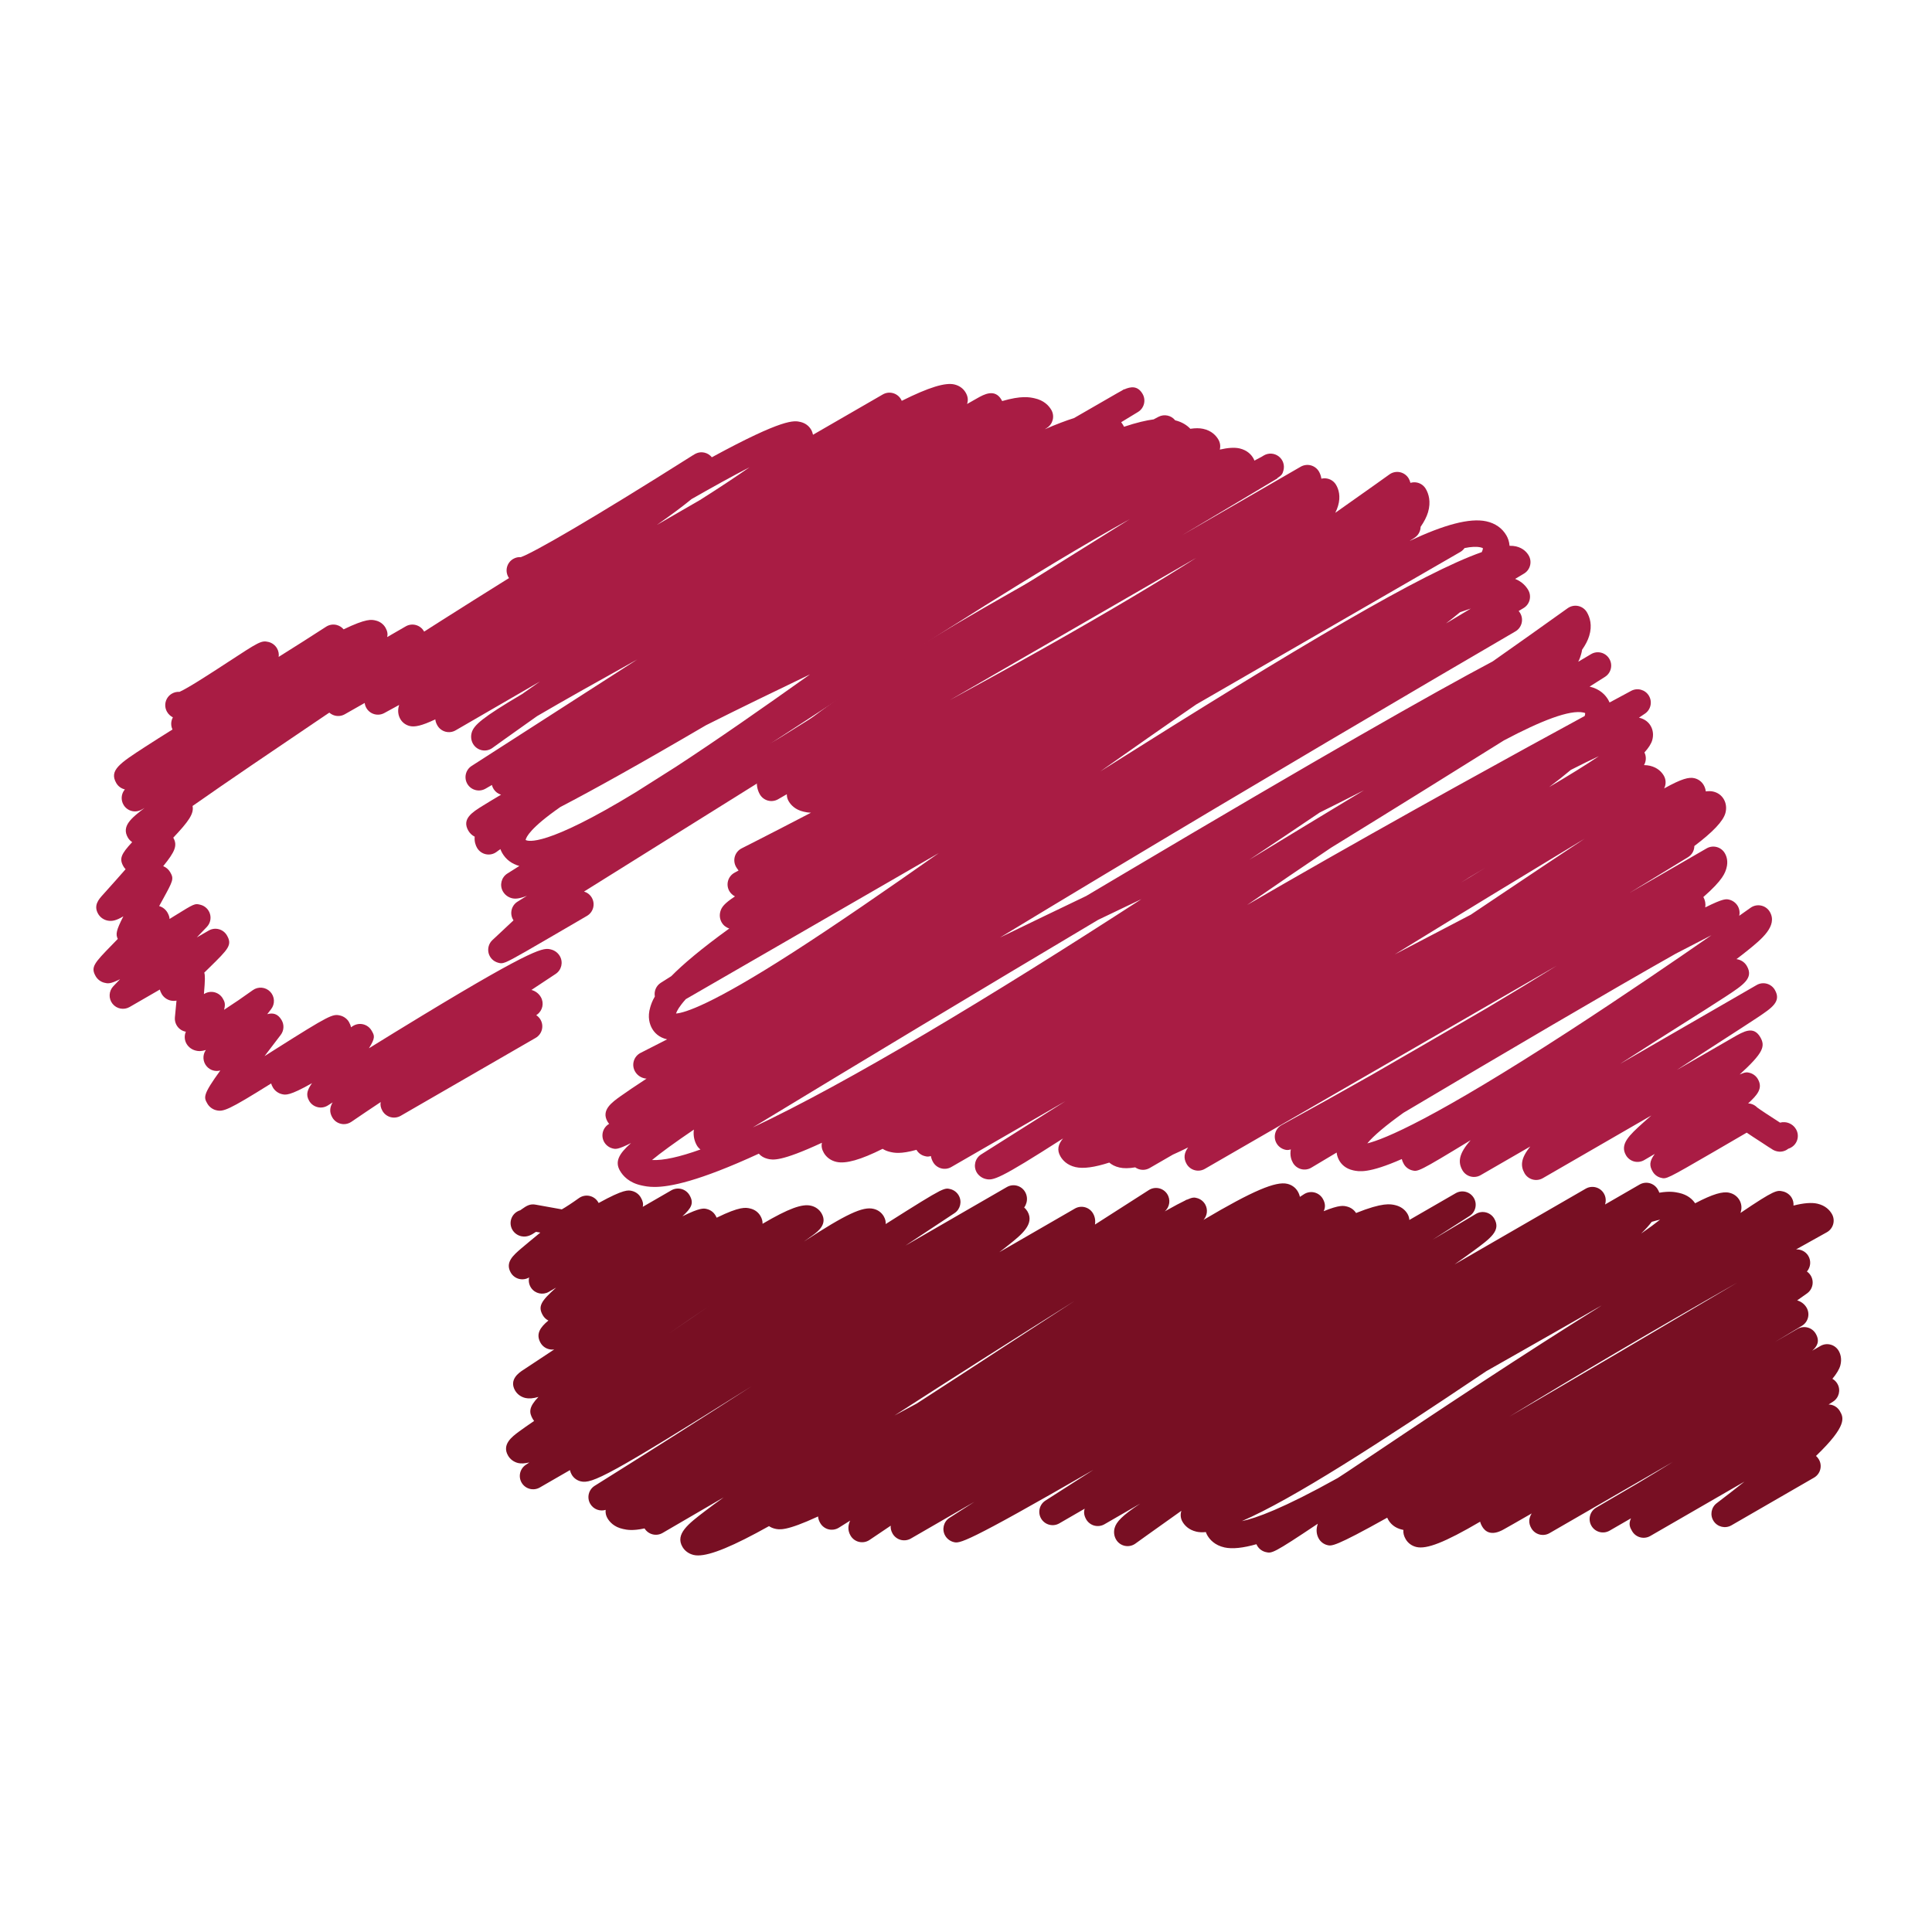
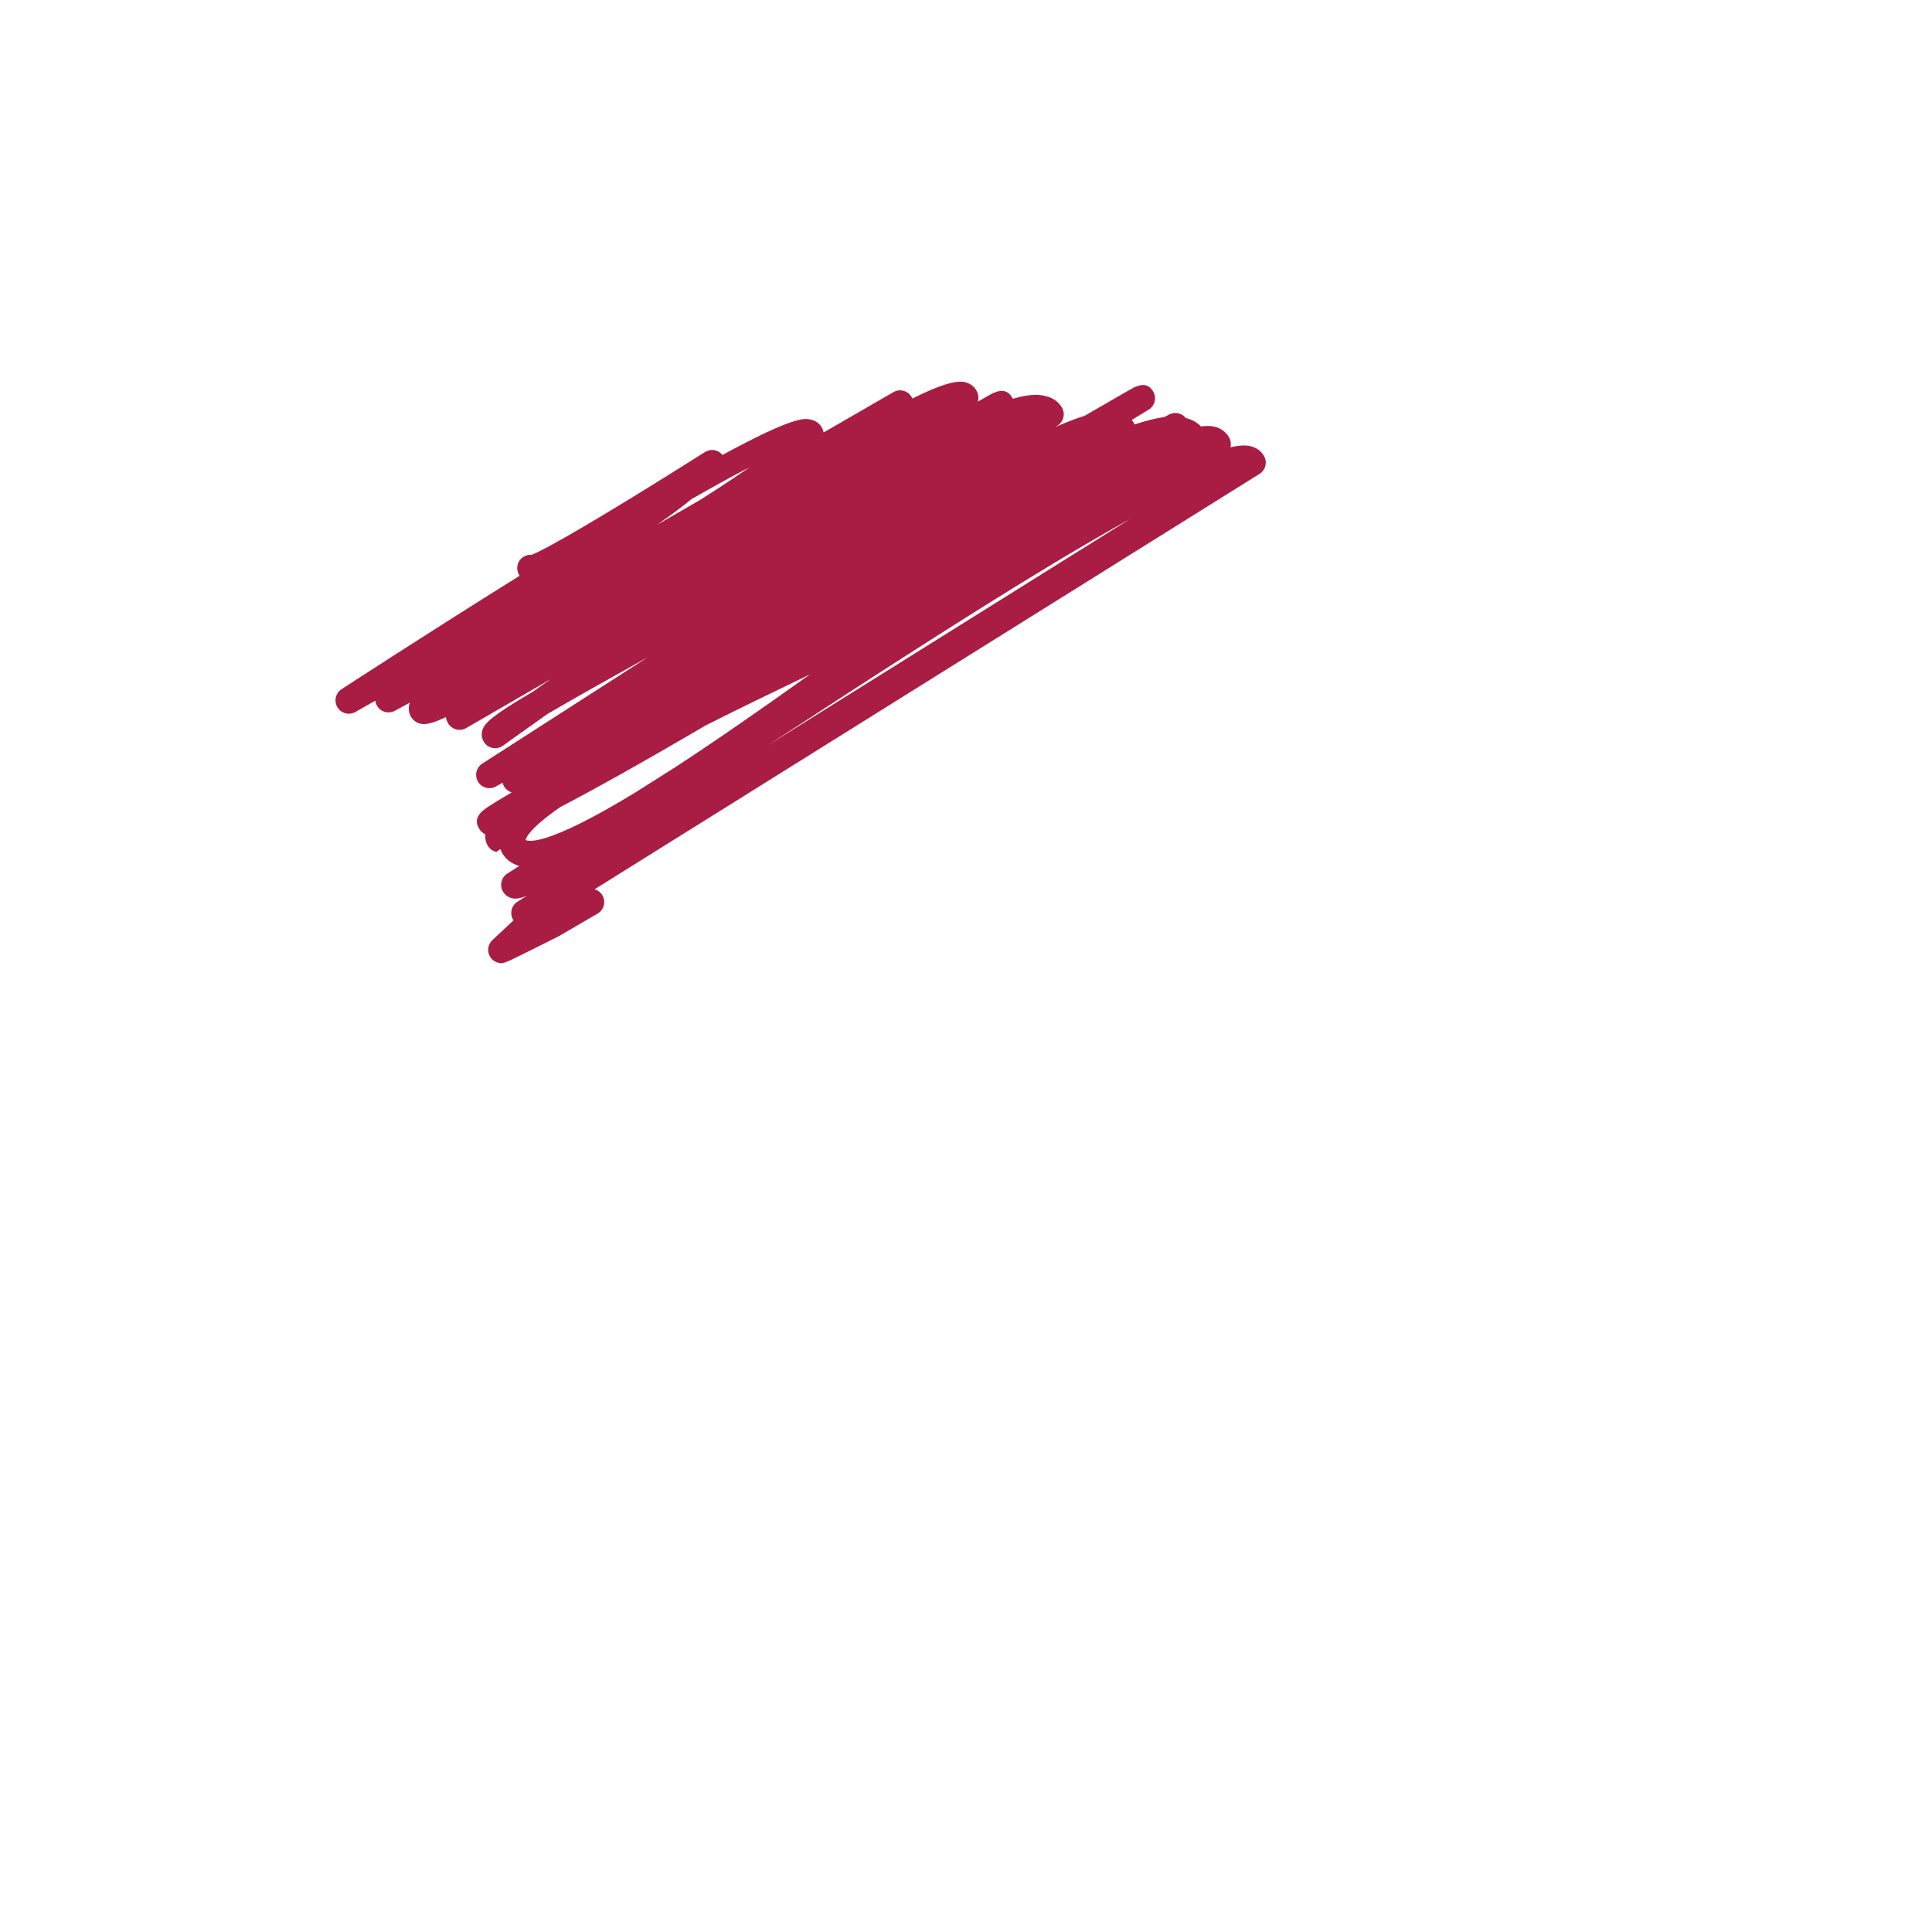
<svg xmlns="http://www.w3.org/2000/svg" height="512px" style="enable-background:new 0 0 512 512;" version="1.1" viewBox="0 0 512 512" width="512px" xml:space="preserve">
  <g id="_x33_7">
    <g>
      <g>
-         <path d="M173.461,314.552c-1.62,0-2.672-0.23-3.481-0.406c-3.247-0.703-4.885-2.505-5.685-3.894     c-1.362-2.353-0.376-4.414,2.941-7.332c-3.56,1.771-4.09,1.632-4.942,1.413c-0.91-0.248-1.698-0.849-2.168-1.661     c-0.964-1.674-0.409-3.809,1.246-4.803l0.061-0.037c-0.164-0.182-0.315-0.382-0.437-0.6c-1.743-3.015,1.125-5.059,3.43-6.714     c1.567-1.122,3.899-2.692,6.925-4.676c-0.227-0.006-0.434-0.036-0.625-0.085c-1.046-0.254-1.91-0.897-2.432-1.807     c-0.488-0.85-0.604-1.844-0.328-2.777c0.276-0.928,0.922-1.704,1.792-2.146c0.115-0.049,2.635-1.328,7.044-3.591     c-2.223-0.491-3.387-1.807-3.975-2.826c-0.667-1.158-1.292-3.08-0.498-5.706c0.203-0.674,0.479-1.57,1.213-2.826     c-0.258-1.383,0.331-2.838,1.583-3.633l2.765-1.746c3.026-3.069,7.784-7.147,15.376-12.635c-0.818-0.255-1.546-0.807-2.007-1.607     c-0.519-0.895-0.637-1.941-0.343-2.95c0.324-1.086,0.973-2.053,3.863-3.954c-0.622-0.313-1.146-0.801-1.498-1.404     c-0.473-0.821-0.595-1.798-0.343-2.71c0.255-0.916,0.867-1.689,1.698-2.147c0.363-0.203,0.725-0.403,1.094-0.606     c-0.27-0.321-0.485-0.643-0.658-0.94c-0.485-0.843-0.604-1.847-0.328-2.774c0.282-0.931,0.931-1.707,1.798-2.147     c0.164-0.082,7.301-3.681,18.378-9.451c-0.837-0.024-1.422-0.148-1.896-0.255c-2.28-0.5-3.453-1.807-4.036-2.816     c-0.324-0.558-0.485-1.192-0.473-1.829l-2.319,1.34c-0.813,0.467-1.78,0.594-2.681,0.352c-0.906-0.243-1.677-0.834-2.146-1.644     c-0.579-1.01-1.137-2.653-0.564-4.873c-0.227-0.018-0.412-0.067-0.6-0.115c-0.916-0.236-1.75-0.867-2.223-1.689     c-0.976-1.689-0.4-3.848,1.289-4.824c0.491-0.282,1.028-0.437,1.559-0.467c1.525-0.585,5.413-2.617,11.049-5.737     c17.335-14.169,55.065-36.371,115.465-68.067c3.13-1.643,5.895-3.096,6.992-3.693c0.183-0.115,0.383-0.23,0.564-0.343     c1.249-0.746,2.826-0.652,3.972,0.237c1.152,0.882,1.644,2.386,1.237,3.778c-0.224,0.786-0.339,1.167-1.606,1.992l0.03,0.055     c-0.188,0.112-10.443,6.252-25.204,15.024l31.377-18.118c0.819-0.467,1.777-0.591,2.687-0.352     c0.897,0.243,1.674,0.834,2.147,1.644c0.267,0.473,0.533,1.11,0.643,1.889c0.521-0.13,1.067-0.143,1.601-0.021     c0.977,0.209,1.813,0.822,2.305,1.683c0.655,1.122,1.262,2.999,0.503,5.552c-0.163,0.555-0.399,1.158-0.733,1.829     c8.8-6.186,14.209-10.073,14.354-10.176c0.807-0.585,1.819-0.794,2.802-0.588c0.97,0.212,1.819,0.821,2.316,1.688     c0.206,0.358,0.352,0.74,0.449,1.137c0.612-0.188,1.291-0.203,1.922-0.04c0.916,0.243,1.692,0.837,2.159,1.656     c0.733,1.255,1.413,3.348,0.582,6.167c-0.357,1.204-1.019,2.496-1.965,3.872c-0.024,1.149-0.606,2.265-1.649,2.926l-1.31,0.825     c9.12-4.297,15.961-6.174,20.37-5.215c2.365,0.518,4.208,1.81,5.33,3.745c0.376,0.658,0.746,1.577,0.831,2.741     c0.667-0.012,1.243,0.042,1.753,0.167c1.861,0.452,2.825,1.556,3.323,2.402c0.958,1.667,0.406,3.802-1.243,4.794     c-0.782,0.47-1.565,0.943-2.354,1.413c1.862,0.749,2.899,1.965,3.463,2.938c0.971,1.67,0.419,3.805-1.243,4.797l-1.292,0.773     c0.152,0.173,0.292,0.361,0.413,0.57c0.982,1.683,0.418,3.845-1.262,4.83c-0.225,0.13-8.454,4.952-21.704,12.696     c-36.835,21.617-78.485,46.353-114.89,68.433c7.198-3.496,14.827-7.168,22.851-11.013c2.953-1.752,5.906-3.511,8.872-5.264     c53.791-31.917,82.863-48.418,98.825-56.887c6.858-4.821,13.523-9.549,19.891-14.109c0.813-0.579,1.832-0.792,2.808-0.579     c0.965,0.209,1.813,0.822,2.305,1.683c0.752,1.298,1.462,3.433,0.582,6.252c-0.357,1.167-0.988,2.386-1.88,3.657     c-0.048,0.358-0.127,0.731-0.242,1.125c-0.151,0.537-0.334,1.192-0.782,2.056c2.141-1.268,3.323-1.978,3.402-2.022     c1.655-0.986,3.802-0.455,4.809,1.191c1.019,1.646,0.516,3.796-1.116,4.83c-0.078,0.055-1.51,0.961-4.081,2.581     c2.783,0.643,4.233,2.268,4.955,3.529c0.121,0.203,0.236,0.431,0.346,0.682c3.584-1.935,5.627-3.032,5.719-3.081     c1.655-0.891,3.723-0.324,4.693,1.289c0.971,1.613,0.51,3.703-1.049,4.752c-0.049,0.033-0.595,0.4-1.589,1.067     c0.061,0.012,0.127,0.027,0.193,0.042c1.268,0.315,2.311,1.073,2.924,2.141c0.643,1.113,0.788,2.456,0.412,3.775     c-0.279,0.961-0.964,2.038-2.068,3.26c0.54,1.088,0.467,2.347-0.115,3.35c0.582,0.006,1.116,0.07,1.583,0.179     c2.062,0.488,3.129,1.698,3.669,2.626c0.625,1.079,0.606,2.347,0.085,3.381c4.676-2.608,6.58-3.047,8.005-2.717     c1.056,0.245,1.929,0.888,2.468,1.81c0.304,0.521,0.492,1.094,0.57,1.692c0.771-0.109,1.407-0.085,1.959,0.042     c1.219,0.276,2.207,1,2.808,2.035c0.631,1.088,0.776,2.398,0.419,3.687c-0.613,2.153-3.312,4.997-8.224,8.708     c-0.012,1.176-0.612,2.319-1.692,2.972c-4.881,2.965-10.072,6.137-15.47,9.445l20.425-11.795c1.68-0.97,3.845-0.394,4.821,1.298     c0.467,0.81,0.922,2.15,0.425,3.933c-0.34,1.192-0.874,3.09-6.119,7.666c0.473,0.828,0.648,1.786,0.503,2.75     c4.876-2.432,5.562-2.253,6.404-2.038c0.916,0.24,1.74,0.861,2.214,1.686c0.448,0.779,0.588,1.698,0.382,2.571     c1.892-1.331,2.965-2.095,3.014-2.129c0.807-0.576,1.819-0.785,2.796-0.573c0.977,0.209,1.819,0.822,2.311,1.683     c2.146,3.711-2.286,7.292-5.853,10.167c-0.892,0.719-1.886,1.501-3.002,2.338c0.152,0.018,0.304,0.051,0.437,0.085     c1.001,0.254,1.826,0.876,2.323,1.75c1.837,3.184-0.819,4.934-5.658,8.111c-2.983,1.959-7.204,4.621-12.086,7.701     c-4.118,2.607-9.794,6.192-15.871,10.122l36.211-20.904c1.68-0.974,3.845-0.4,4.821,1.298c1.776,3.057-0.74,4.725-4.53,7.266     c-2.256,1.497-5.471,3.577-9.236,6.003c-3.063,1.978-7.398,4.779-12.214,7.944l14.876-8.581c2.93-1.691,5.452-3.147,7.235-0.121     c1.406,2.432,0.824,4.154-5.452,9.897c1.589-0.71,2.007-0.601,2.65-0.431c0.915,0.242,1.704,0.843,2.171,1.661     c1.443,2.499-0.255,4.281-2.584,6.435c0.255,0.006,0.516,0.049,0.771,0.115c0.631,0.17,1.188,0.51,1.638,0.97     c0.746,0.576,3.554,2.402,5.1,3.391c0.346,0.23,0.667,0.442,0.952,0.625c0.406-0.115,0.825-0.152,1.243-0.122     c1.25,0.091,2.371,0.789,2.996,1.88c0.977,1.692,0.388,3.857-1.304,4.821c-0.23,0.14-0.467,0.243-0.716,0.315     c-0.703,0.559-1.613,0.861-2.505,0.789c-1.151-0.104-2.243-0.686-2.819-1.692c0.333,0.588,0.758,0.922,0.843,0.982     c-0.261-0.194-1.522-1.007-2.535-1.668c-1.807-1.17-3.104-2.013-4.039-2.656c-2.098,1.226-5.549,3.227-8.993,5.233     c-12.292,7.12-12.292,7.114-13.778,6.72c-0.909-0.236-1.686-0.831-2.152-1.644c-0.855-1.479-0.952-2.645,0.558-4.676     c-0.965,0.559-1.898,1.116-2.783,1.632c-0.813,0.479-1.777,0.612-2.693,0.376c-0.909-0.243-1.691-0.837-2.158-1.656     c-1.704-2.953,0.909-5.318,4.523-8.587c0.674-0.612,1.407-1.255,2.189-1.94c-10.061,5.804-20.88,12.068-28.751,16.61     c-0.819,0.473-1.777,0.595-2.687,0.352c-0.897-0.242-1.674-0.824-2.146-1.644c-1.104-1.922-1.044-3.966,1.516-7.107l-13.16,7.599     c-1.68,0.971-3.845,0.395-4.82-1.292c-1.213-2.116-1.037-4.372,2.177-7.975c-13.827,8.424-14.003,8.375-15.513,7.993     c-0.922-0.242-1.716-0.837-2.189-1.661c-0.272-0.479-0.455-0.916-0.546-1.334c-8.829,3.881-11.364,3.316-12.874,2.995     c-2.086-0.455-3.16-1.661-3.699-2.602c-0.298-0.521-0.601-1.231-0.697-2.116c-2.287,1.364-4.524,2.705-6.701,4.002     c-0.807,0.485-1.783,0.625-2.699,0.389s-1.698-0.837-2.171-1.649c-0.442-0.771-0.873-1.983-0.57-3.572     c-0.837,0.249-1.183,0.157-1.613,0.049c-0.903-0.249-1.697-0.843-2.165-1.662c-0.479-0.824-0.6-1.807-0.339-2.723     c0.255-0.916,0.867-1.686,1.704-2.135c7.962-4.36,16.004-8.829,23.924-13.323c8.787-5.052,19.346-11.188,30.504-17.684     c6.507-3.869,12.711-7.635,18.453-11.207l-93.251,53.84c-0.813,0.467-1.777,0.6-2.687,0.352     c-0.898-0.236-1.674-0.831-2.141-1.644c-0.916-1.589-0.625-3.002,0.399-4.391c-1.406,0.697-2.765,1.34-4.038,1.904l-6.168,3.565     c-1.237,0.716-2.729,0.595-3.82-0.188c-1.656,0.285-3.051,0.303-4.185,0.042c-1.171-0.267-2.05-0.752-2.692-1.304     c-3.863,1.249-6.859,1.68-8.963,1.194c-2.238-0.521-3.396-1.831-3.979-2.838c-0.988-1.71-0.601-3.208,0.691-4.755     c-17.096,10.965-18.533,11.214-20.528,10.734c-0.946-0.219-1.864-0.897-2.35-1.74c-0.949-1.644-0.431-3.742,1.173-4.755     l22.342-14.117l-30.246,17.453c-0.813,0.473-1.777,0.601-2.681,0.357c-0.906-0.242-1.677-0.831-2.146-1.649     c-0.237-0.412-0.473-0.958-0.588-1.619c-0.761,0.236-1.122,0.146-1.598,0.019c-0.934-0.219-1.743-0.831-2.223-1.662     c-4.269,1.177-5.9,0.801-6.995,0.546c-0.794-0.182-1.443-0.473-1.968-0.813c-5.837,2.917-9.739,4.015-12.211,3.469     c-1.467-0.321-2.668-1.183-3.377-2.407c-0.531-0.922-0.686-1.789-0.5-2.669c-11.004,5.094-13.051,4.585-14.437,4.245     c-0.912-0.225-1.707-0.691-2.289-1.353C185.095,313.103,177.518,314.552,173.461,314.552z M172.797,307.414     c2.968,0.164,7.329-0.813,12.838-2.789c-0.382-0.285-0.707-0.649-0.949-1.062c-0.54-0.94-1.055-2.365-0.803-4.209     C178.861,302.769,175.08,305.51,172.797,307.414z M371.926,294.903c-4.614,3.312-7.938,6.083-9.575,8.103     c4.615-1.135,17.684-6.538,53.566-29.819c14.5-9.418,28.533-19.021,37.642-25.349c-3.153,1.61-6.313,3.244-9.467,4.894     C427.3,262.204,398.415,279.172,371.926,294.903z M291.016,243.769c-30.88,18.363-63.203,37.823-91.523,55.016     c25.249-11.844,63.045-34.615,102.984-60.495c-1.225,0.585-2.455,1.173-3.699,1.765     C296.176,241.3,293.587,242.538,291.016,243.769z M181.75,264.781c-1.689,1.868-2.356,3.075-2.602,3.814     c2.323-0.17,9.497-2.377,30.913-16.152c11.35-7.295,24.537-16.395,38.712-26.361L181.75,264.781z M419.943,222.255     c-16.046,9.697-33.511,20.328-50.352,30.688c2.917-1.531,5.918-3.093,8.98-4.688c3.646-1.904,7.411-3.863,11.201-5.852     c2.547-1.704,5.064-3.393,7.544-5.058C406.433,231.233,413.861,226.27,419.943,222.255z M352.702,224.681     c-7.344,4.927-14.833,10.051-22.214,15.152c3.057-1.771,6.216-3.603,9.484-5.477c31.602-18.168,63.191-35.488,79.983-44.609     c0.146-0.428,0.134-0.673,0.121-0.788c-0.019-0.006-0.23-0.079-0.431-0.127c-3.608-0.794-11.164,2.116-21.104,7.392     C386.014,204.062,370.034,214.011,352.702,224.681z M389.446,232.465l-2.262,1.431c2.207-1.346,4.378-2.671,6.507-3.966     C392.32,230.745,390.908,231.588,389.446,232.465z M349.73,215.333c-6.027,4.075-12.274,8.263-18.647,12.507     c10.412-6.34,20.697-12.568,30.376-18.417C357.705,211.339,353.8,213.307,349.73,215.333z M416.287,204.032     c-1.734,1.461-3.645,2.978-5.749,4.545c5.233-3.069,9.722-5.84,13.178-8.181C421.685,201.33,419.24,202.521,416.287,204.032z      M317.02,186.679c-8.424,5.794-17.005,11.811-25.428,17.753c53.512-33.763,85.531-52.66,101.093-58.115     c0.206-0.452,0.291-0.779,0.315-1.01c-0.091-0.076-0.261-0.173-0.625-0.249c-1.109-0.242-2.535-0.169-4.257,0.188     c-0.297,0.412-0.673,0.77-1.134,1.037L317.02,186.679z M317.056,147.809l-65.413,37.766c7.766-4.214,16.073-8.781,24.388-13.457     C294.145,161.921,307.389,153.977,317.056,147.809z M386.936,162.239c-1.134,0.934-2.371,1.922-3.735,2.978l6.592-3.948     C388.925,161.548,387.979,161.866,386.936,162.239z" style="fill:#A91C44;" />
+         </g>
+       <g>
+         <path d="M132.829,255.272c-0.282,0-0.527-0.063-0.828-0.146c-1.243-0.33-2.21-1.316-2.523-2.559     c-0.306-1.252,0.085-2.574,1.031-3.448c1.85-1.713,3.76-3.502,5.576-5.218c-0.042-0.061-0.082-0.124-0.118-0.191     c-0.952-1.649-0.428-3.754,1.186-4.761l2.489-1.555c-1.919,0.761-3.038,0.864-3.924,0.655c-1.043-0.249-1.907-0.892-2.432-1.798     c-0.952-1.644-0.431-3.739,1.167-4.755l3.171-2.004c-1.986-0.549-3.544-1.716-4.521-3.408c-0.173-0.303-0.346-0.661-0.498-1.064     c-0.64,0.473-0.995,0.731-1.028,0.752c-0.982-0.206-1.829-0.821-2.332-1.688     c-0.382-0.661-0.752-1.662-0.631-2.963c-0.709-0.36-1.289-0.909-1.686-1.595c-1.798-3.114,1.064-4.894,3.836-6.613     c1.191-0.743,2.787-1.704,4.836-2.92c-0.771-0.23-1.465-0.725-1.938-1.449c-0.23-0.352-0.395-0.734-0.485-1.122     c-1.019,0.591-1.604,0.928-1.695,0.979c-1.661,0.958-3.784,0.421-4.785-1.219c-0.995-1.638-0.506-3.775,1.107-4.81l43.927-28.235     c-9.773,5.442-19.485,10.867-26.607,15.052c-7.259,5.127-11.701,8.335-11.819,8.423c-0.81,0.585-1.829,0.8-2.808,0.591     c-0.976-0.209-1.819-0.822-2.322-1.686c-0.513-0.888-0.637-1.935-0.361-2.947c0.549-1.986,2.796-4.018,13.394-10.261     c1.461-1.037,3.038-2.144,4.709-3.32c-8.063,4.672-15.634,9.057-22.356,12.951c-0.81,0.47-1.777,0.6-2.684,0.357     c-0.903-0.242-1.677-0.834-2.144-1.644c-0.34-0.585-0.513-1.125-0.555-1.628c-3.611,1.725-5.464,2.083-6.765,1.773     c-1.077-0.264-1.968-0.918-2.504-1.855c-0.585-1.013-0.731-2.229-0.406-3.42c0.03-0.103,0.063-0.212,0.1-0.318     c-2.471,1.353-3.89,2.123-3.951,2.156c-1.698,0.919-3.824,0.304-4.767-1.386c-0.23-0.409-0.367-0.849-0.421-1.292     c-3.278,1.871-5.215,2.962-5.279,2.999c-1.662,0.94-3.766,0.391-4.757-1.243c-0.989-1.628-0.506-3.751,1.091-4.791     c0.246-0.164,22.166-14.455,47.19-30.064c-0.058-0.085-0.112-0.167-0.167-0.258c-0.974-1.692-0.394-3.851,1.298-4.824     c0.637-0.37,1.349-0.516,2.028-0.467c3.469-1.265,18.502-9.876,45.471-26.932c0.779-0.491,1.753-1.101,3.211-0.749     c0.761,0.185,1.428,0.619,1.914,1.219c19.115-10.397,21.811-9.755,23.521-9.349c1.21,0.288,2.195,1.01,2.784,2.029     c0.243,0.421,0.409,0.876,0.506,1.352l18.493-10.682c1.692-0.976,3.851-0.394,4.827,1.294c0.073,0.128,0.143,0.261,0.2,0.395     c7.241-3.614,11.577-4.912,13.984-4.327c1.283,0.31,2.338,1.074,2.959,2.159c0.609,1.049,0.701,2.028,0.361,3.011     c1.098-0.627,2.004-1.14,2.699-1.531c1.74-0.985,4.657-2.626,6.422,0.413c0.061,0.106,0.128,0.221,0.176,0.339     c5.125-1.479,7.217-1.034,8.539-0.749c2.547,0.543,3.851,1.989,4.5,3.108c0.939,1.634,0.431,3.717-1.152,4.736l-0.601,0.385     c3.153-1.371,5.688-2.319,7.75-2.965l11.42-6.583c0.406-0.236,0.83-0.479,1.268-0.707l0.6-0.367l0.03,0.058     c1.741-0.779,3.542-1.019,4.834,1.143c1,1.665,0.467,3.827-1.183,4.833l-4.458,2.711c0.2,0.255,0.37,0.506,0.51,0.743     c0.085,0.154,0.17,0.312,0.236,0.464c3.396-1.134,5.925-1.701,7.854-1.956c0.807-0.427,1.255-0.661,1.292-0.685     c1.528-0.794,3.371-0.376,4.414,0.931c1.874,0.46,3.16,1.337,4.016,2.247c1.31-0.197,2.432-0.197,3.39,0.009     c2.262,0.485,3.456,1.828,4.051,2.865c0.479,0.828,0.589,1.774,0.37,2.635c2.201-0.5,3.96-0.609,5.27-0.3     c2.032,0.485,3.093,1.68,3.614,2.595c0.952,1.65,0.431,3.754-1.183,4.761l-176.19,110.074c0.833,0.249,1.58,0.797,2.056,1.61     c0.985,1.683,0.418,3.845-1.265,4.833c0,0-5.176,3.026-10.373,6.043C135.831,254.199,133.984,255.272,132.829,255.272z      M139.297,222.601c0.606,0.37,5.279,1.938,29.197-12.66l10.597-6.713c10.953-7.147,23.133-15.652,35.58-24.516     c-9.479,4.552-18.842,9.094-27.578,13.484c-17.65,10.34-29.949,17.171-38.597,21.671     C140.57,219.387,139.431,221.84,139.297,222.601z M299.427,137.563c-5.537,3.063-12.171,6.889-20.122,11.674     c-23.341,14.06-50.977,32.044-75.919,48.336L299.427,137.563z M183.236,132.281c-2.146,1.774-5.091,3.99-9.133,6.811     l11.416-6.592c5.094-3.232,9.521-6.155,13.105-8.666C194.337,126.044,189.134,128.909,183.236,132.281z" style="fill:#A91C44;" />
      </g>
      <g>
-         <path d="M132.829,255.272c-0.282,0-0.527-0.063-0.828-0.146c-1.243-0.33-2.21-1.316-2.523-2.559     c-0.306-1.252,0.085-2.574,1.031-3.448c1.85-1.713,3.76-3.502,5.576-5.218c-0.042-0.061-0.082-0.124-0.118-0.191     c-0.952-1.649-0.428-3.754,1.186-4.761l2.489-1.555c-1.919,0.761-3.038,0.864-3.924,0.655c-1.043-0.249-1.907-0.892-2.432-1.798     c-0.952-1.644-0.431-3.739,1.167-4.755l3.171-2.004c-1.986-0.549-3.544-1.716-4.521-3.408c-0.173-0.303-0.346-0.661-0.498-1.064     c-0.64,0.473-0.995,0.731-1.028,0.752c-0.81,0.598-1.832,0.816-2.817,0.609c-0.982-0.206-1.829-0.821-2.332-1.688     c-0.382-0.661-0.752-1.662-0.631-2.963c-0.709-0.36-1.289-0.909-1.686-1.595c-1.798-3.114,1.064-4.894,3.836-6.613     c1.191-0.743,2.787-1.704,4.836-2.92c-0.771-0.23-1.465-0.725-1.938-1.449c-0.23-0.352-0.395-0.734-0.485-1.122     c-1.019,0.591-1.604,0.928-1.695,0.979c-1.661,0.958-3.784,0.421-4.785-1.219c-0.995-1.638-0.506-3.775,1.107-4.81l43.927-28.235     c-9.773,5.442-19.485,10.867-26.607,15.052c-7.259,5.127-11.701,8.335-11.819,8.423c-0.81,0.585-1.829,0.8-2.808,0.591     c-0.976-0.209-1.819-0.822-2.322-1.686c-0.513-0.888-0.637-1.935-0.361-2.947c0.549-1.986,2.796-4.018,13.394-10.261     c1.461-1.037,3.038-2.144,4.709-3.32c-8.063,4.672-15.634,9.057-22.356,12.951c-0.81,0.47-1.777,0.6-2.684,0.357     c-0.903-0.242-1.677-0.834-2.144-1.644c-0.34-0.585-0.513-1.125-0.555-1.628c-3.611,1.725-5.464,2.083-6.765,1.773     c-1.077-0.264-1.968-0.918-2.504-1.855c-0.585-1.013-0.731-2.229-0.406-3.42c0.03-0.103,0.063-0.212,0.1-0.318     c-2.471,1.353-3.89,2.123-3.951,2.156c-1.698,0.919-3.824,0.304-4.767-1.386c-0.23-0.409-0.367-0.849-0.421-1.292     c-3.278,1.871-5.215,2.962-5.279,2.999c-1.662,0.94-3.766,0.391-4.757-1.243c-0.989-1.628-0.506-3.751,1.091-4.791     c0.246-0.164,22.166-14.455,47.19-30.064c-0.058-0.085-0.112-0.167-0.167-0.258c-0.974-1.692-0.394-3.851,1.298-4.824     c0.637-0.37,1.349-0.516,2.028-0.467c3.469-1.265,18.502-9.876,45.471-26.932c0.779-0.491,1.753-1.101,3.211-0.749     c0.761,0.185,1.428,0.619,1.914,1.219c19.115-10.397,21.811-9.755,23.521-9.349c1.21,0.288,2.195,1.01,2.784,2.029     c0.243,0.421,0.409,0.876,0.506,1.352l18.493-10.682c1.692-0.976,3.851-0.394,4.827,1.294c0.073,0.128,0.143,0.261,0.2,0.395     c7.241-3.614,11.577-4.912,13.984-4.327c1.283,0.31,2.338,1.074,2.959,2.159c0.609,1.049,0.701,2.028,0.361,3.011     c1.098-0.627,2.004-1.14,2.699-1.531c1.74-0.985,4.657-2.626,6.422,0.413c0.061,0.106,0.128,0.221,0.176,0.339     c5.125-1.479,7.217-1.034,8.539-0.749c2.547,0.543,3.851,1.989,4.5,3.108c0.939,1.634,0.431,3.717-1.152,4.736l-0.601,0.385     c3.153-1.371,5.688-2.319,7.75-2.965l11.42-6.583c0.406-0.236,0.83-0.479,1.268-0.707l0.6-0.367l0.03,0.058     c1.741-0.779,3.542-1.019,4.834,1.143c1,1.665,0.467,3.827-1.183,4.833l-4.458,2.711c0.2,0.255,0.37,0.506,0.51,0.743     c0.085,0.154,0.17,0.312,0.236,0.464c3.396-1.134,5.925-1.701,7.854-1.956c0.807-0.427,1.255-0.661,1.292-0.685     c1.528-0.794,3.371-0.376,4.414,0.931c1.874,0.46,3.16,1.337,4.016,2.247c1.31-0.197,2.432-0.197,3.39,0.009     c2.262,0.485,3.456,1.828,4.051,2.865c0.479,0.828,0.589,1.774,0.37,2.635c2.201-0.5,3.96-0.609,5.27-0.3     c2.032,0.485,3.093,1.68,3.614,2.595c0.952,1.65,0.431,3.754-1.183,4.761l-176.19,110.074c0.833,0.249,1.58,0.797,2.056,1.61     c0.985,1.683,0.418,3.845-1.265,4.833c0,0-5.176,3.026-10.373,6.043C135.831,254.199,133.984,255.272,132.829,255.272z      M139.297,222.601c0.606,0.37,5.279,1.938,29.197-12.66l10.597-6.713c10.953-7.147,23.133-15.652,35.58-24.516     c-9.479,4.552-18.842,9.094-27.578,13.484c-17.65,10.34-29.949,17.171-38.597,21.671     C140.57,219.387,139.431,221.84,139.297,222.601z M299.427,137.563c-5.537,3.063-12.171,6.889-20.122,11.674     c-23.341,14.06-50.977,32.044-75.919,48.336L299.427,137.563z M183.236,132.281c-2.146,1.774-5.091,3.99-9.133,6.811     l11.416-6.592c5.094-3.232,9.521-6.155,13.105-8.666C194.337,126.044,189.134,128.909,183.236,132.281z" style="fill:#A91C44;" />
-       </g>
+         </g>
      <g>
-         <path d="M91.128,297.911c-0.261,0-0.521-0.03-0.786-0.097c-0.955-0.213-1.783-0.819-2.271-1.674     c-0.785-1.353-0.728-2.614,0.079-3.99c-0.422,0.267-0.846,0.539-1.268,0.807c-0.816,0.516-1.801,0.679-2.735,0.442     c-0.934-0.23-1.734-0.825-2.213-1.655c-1.013-1.747-0.4-3.015,0.746-4.694c-5.961,3.384-6.992,3.147-7.996,2.905     c-0.946-0.219-1.859-0.897-2.347-1.734c-0.221-0.389-0.382-0.746-0.482-1.092c-11.416,7.144-12.696,7.557-14.584,7.089     c-0.934-0.224-1.819-0.885-2.299-1.716c-0.97-1.686-1.319-2.28,3.415-8.812c-1.28,0.352-2.684-0.036-3.593-1.079     c-1.079-1.231-1.17-3.026-0.236-4.36c-1.404,0.442-2.053,0.303-2.574,0.193c-1.08-0.23-2.011-0.897-2.553-1.837     c-0.564-0.977-0.625-2.159-0.176-3.19c-0.455-0.079-0.901-0.255-1.304-0.509c-1.116-0.722-1.728-2.008-1.598-3.323     c0.146-1.438,0.291-2.978,0.421-4.415c-0.473,0.103-0.964,0.103-1.51-0.006c-0.988-0.207-1.901-0.861-2.404-1.729     c-0.239-0.419-0.412-0.801-0.506-1.188l-8.002,4.621c-1.519,0.879-3.457,0.509-4.545-0.874c-1.085-1.383-0.988-3.354,0.222-4.627     l1.786-1.864c-2.647,1.315-3.25,1.161-4.188,0.928c-0.928-0.233-1.777-0.87-2.259-1.701c-1.407-2.444-0.418-3.463,4.324-8.339     c0.488-0.503,1.001-1.031,1.522-1.564c-0.591-1.225-0.443-2.25,1.477-5.988c-1.832,1.088-2.966,1.392-4.245,1.116     c-1.031-0.228-1.919-0.874-2.441-1.78c-1.286-2.232,0.179-3.857,1.25-5.043c2.468-2.738,4.448-4.966,6.034-6.783     c-0.218-0.218-0.409-0.464-0.567-0.734c-1.186-2.056-0.628-3.274,2.308-6.443c-0.467-0.306-0.858-0.712-1.144-1.204     c-1.752-3.039,0.94-5.179,4.418-7.847l-0.755,0.434c-1.655,0.958-3.766,0.427-4.77-1.198c-0.831-1.337-0.661-3.014,0.313-4.151     c-0.009-0.003-0.016-0.003-0.024-0.009c-0.949-0.221-1.762-0.824-2.25-1.667c-1.95-3.381,0.87-5.209,7.678-9.624     c2.074-1.346,4.527-2.899,7.216-4.579c-0.494-1.043-0.434-2.241,0.106-3.217c-0.646-0.324-1.18-0.825-1.55-1.464     c-0.976-1.692-0.394-3.851,1.292-4.824c0.637-0.367,1.331-0.513,2.007-0.467c2.335-1.016,9.136-5.461,12.908-7.93     c8.126-5.309,8.788-5.749,10.667-5.297c0.943,0.221,1.786,0.849,2.268,1.692c0.413,0.707,0.552,1.507,0.439,2.268     c4.148-2.593,8.445-5.321,12.581-8.002c0.813-0.527,1.804-0.694,2.747-0.47c0.74,0.179,1.404,0.594,1.883,1.17     c6.064-2.914,7.396-2.604,8.502-2.337c1.116,0.261,2.038,0.934,2.593,1.895c0.531,0.922,0.64,1.737,0.458,2.489l4.909-2.835     c1.692-0.977,3.848-0.397,4.824,1.292c1.677,2.902-0.87,4.791-3.12,6.456c-1.407,1.04-3.462,2.493-6.279,4.442     c-5.234,3.617-12.441,8.487-20.073,13.642c-9.83,6.646-22.717,15.352-31.844,21.768c0.439,2.062-1.131,4.175-5.112,8.402     c1.183,2.046,0.458,3.711-2.666,7.544c0.779,0.313,1.431,0.876,1.856,1.604c1.024,1.78,0.791,2.201-2.05,7.377     c-0.255,0.461-0.555,1.003-0.876,1.601c0.918,0.264,1.701,0.876,2.192,1.713c0.361,0.64,0.545,1.183,0.561,1.701     c0.439-0.273,0.84-0.521,1.197-0.743c5.488-3.399,5.485-3.399,6.996-3.014c1.216,0.306,2.18,1.237,2.529,2.447     c0.349,1.207,0.027,2.51-0.84,3.417l-2.666,2.787l3.166-1.826c1.686-0.976,3.848-0.397,4.824,1.295     c1.465,2.535,0.406,3.572-4.667,8.548c-0.394,0.385-0.855,0.837-1.343,1.316c0.233,0.697,0.243,1.853-0.091,5.682l0.191-0.109     c1.689-0.976,3.848-0.4,4.821,1.292c0.488,0.843,0.746,1.432,0.331,2.978c2.45-1.583,5.176-3.444,7.614-5.203     c1.422-1.024,3.384-0.849,4.603,0.412c1.219,1.262,1.331,3.227,0.254,4.615l-1.034,1.34c1.434-0.399,2.786-0.188,3.808,1.565     c0.731,1.243,0.631,2.802-0.246,3.941c-1.419,1.844-2.871,3.754-4.272,5.604c0.934-0.588,1.838-1.158,2.678-1.692     c14.685-9.29,15.397-9.551,17.414-9.048c0.934,0.23,1.798,0.874,2.277,1.704c0.276,0.485,0.458,0.94,0.54,1.396     c0.152-0.104,0.303-0.2,0.452-0.304c0.813-0.527,1.813-0.709,2.759-0.485c0.943,0.225,1.755,0.825,2.244,1.668     c0.773,1.334,1.07,1.85-0.704,4.688c4.312-2.668,9.194-5.676,14.106-8.653c30.422-18.445,32.22-18.002,34.118-17.539     c1.013,0.252,1.855,0.876,2.371,1.771c0.934,1.619,0.446,3.688-1.119,4.718c-2.125,1.396-4.269,2.812-6.41,4.239     c1.073,0.291,1.953,0.958,2.492,1.898c0.904,1.559,0.485,3.554-0.973,4.614c-0.082,0.062-0.161,0.122-0.246,0.177     c0.452,0.291,0.846,0.697,1.134,1.2c0.973,1.68,0.397,3.845-1.295,4.821l-35.762,20.649c-0.813,0.467-1.777,0.588-2.684,0.352     c-0.903-0.249-1.677-0.837-2.144-1.644c-0.506-0.879-0.612-1.662-0.467-2.353c-2.611,1.734-5.219,3.486-7.771,5.233     C92.528,297.693,91.831,297.911,91.128,297.911z" style="fill:#A91C44;" />
-       </g>
-       <g>
-         <path d="M184.992,412.206c-0.434,0-0.822-0.042-1.174-0.127c-1.285-0.304-2.344-1.073-2.971-2.159     c-1.956-3.384,1.537-6.059,5.958-9.436c1.38-1.062,3.047-2.287,4.985-3.669c-5.585,3.25-11.019,6.416-16.195,9.43     c-1.659,0.971-3.781,0.431-4.788-1.2c-3.208,0.69-4.688,0.375-5.691,0.151c-2.35-0.504-3.56-1.85-4.16-2.893     c-0.379-0.661-0.537-1.426-0.449-2.171c-1.519,0.467-3.208-0.146-4.06-1.565c-0.995-1.644-0.482-3.79,1.152-4.814     c12.338-7.721,27.078-17.048,41.656-26.423c-37.912,23.803-42.405,25.979-45.371,25.24c-1.016-0.255-1.862-0.886-2.377-1.777     c-0.215-0.376-0.373-0.776-0.464-1.2l-7.987,4.608c-1.652,0.952-3.766,0.425-4.772-1.2c-1.003-1.626-0.534-3.754,1.059-4.81     l0.949-0.631c-1.28,0.298-2.256,0.334-2.968,0.164c-1.165-0.285-2.12-0.994-2.689-1.983c-1.704-2.953,1.067-4.997,2.901-6.361     c1.001-0.739,2.32-1.661,4.006-2.808c-0.131-0.176-0.249-0.346-0.358-0.533c-0.992-1.729-1.104-3.117,1.51-5.841     c-1.438,0.425-2.532,0.491-3.448,0.285c-1.189-0.278-2.165-0.982-2.756-2.007c-1.652-2.893,1.11-4.725,2.02-5.331l2.583-1.704     c1.999-1.322,3.93-2.602,5.792-3.832c-0.443,0.072-0.898,0.054-1.34-0.049c-0.961-0.213-1.786-0.818-2.28-1.674     c-1.337-2.316-0.152-4.1,2.065-5.931c-0.609-0.304-1.125-0.782-1.471-1.383c-1.355-2.347-0.534-3.735,3.518-7.338l-1.941,1.122     c-1.586,0.915-3.605,0.473-4.654-1.02c-0.591-0.849-0.767-1.861-0.561-2.802c-0.788,0.468-1.731,0.606-2.623,0.4     c-0.946-0.23-1.752-0.837-2.237-1.674c-1.562-2.711,0.658-4.608,2.808-6.446c1.31-1.115,3.114-2.602,5.021-4.166l-1.149-0.2     c-1.234,0.849-2.371,1.498-3.912,1.164c-0.967-0.212-1.85-0.849-2.344-1.71c-0.976-1.686-0.4-3.845,1.289-4.827     c0.255-0.151,0.528-0.267,0.804-0.346c0.176-0.115,0.361-0.249,0.534-0.376c1.003-0.703,2.038-1.438,3.629-1.092     c0.012,0,0.024,0,0.033,0.006l6.813,1.226c0.998-0.552,2.865-1.783,4.536-2.983c0.807-0.576,1.825-0.795,2.802-0.583     c0.977,0.206,1.819,0.819,2.319,1.692c0.037,0.061,0.073,0.121,0.106,0.188c6.713-3.705,7.869-3.42,8.812-3.201     c1.013,0.242,1.855,0.867,2.368,1.758c0.537,0.929,0.707,1.692,0.503,2.463l7.577-4.379c0.813-0.467,1.777-0.588,2.681-0.352     c0.904,0.242,1.677,0.837,2.147,1.644c1.204,2.092,0.563,3.348-1.889,5.591c4.757-2.353,5.691-2.122,6.449-1.934     c1.004,0.242,1.834,0.86,2.341,1.746c0.112,0.182,0.203,0.376,0.288,0.558c6.207-3.044,7.702-2.704,8.857-2.443     c1.189,0.267,2.165,0.976,2.747,1.989c0.407,0.703,0.583,1.389,0.555,2.067c6.947-4.081,10.495-5.337,12.832-4.791     c1.216,0.279,2.213,1.007,2.814,2.05c1.641,2.838-0.958,4.761-2.353,5.792c-0.606,0.442-1.395,1.007-2.341,1.667     c11.25-7.355,15.622-9.326,18.42-8.684c1.183,0.261,2.153,0.97,2.741,1.982c0.437,0.765,0.573,1.438,0.513,2.057     c8.271-5.24,12.128-7.636,14.182-8.679l0.16-0.103l0.013,0.018c1.61-0.788,2.046-0.679,2.771-0.503     c0.931,0.23,1.744,0.837,2.223,1.668c0.934,1.612,0.452,3.681-1.11,4.712l-13.008,8.605l26.89-15.525     c1.691-0.977,3.851-0.4,4.827,1.292c0.503,0.867,0.631,1.886,0.363,2.868c-0.115,0.412-0.285,0.813-0.606,1.268     c0.353,0.291,0.644,0.648,0.886,1.049c1.91,3.323-1.564,6.113-4.931,8.806c-0.745,0.606-1.601,1.268-2.547,1.983l20.024-11.559     c1.687-0.977,3.845-0.4,4.821,1.291c0.51,0.88,0.68,1.904,0.504,2.947l14.281-9.145c1.613-1.031,3.76-0.595,4.833,1     c1.007,1.498,0.722,3.5-0.624,4.652c2.595-1.456,4.287-2.354,5.439-2.899c0.218-0.133,0.333-0.206,0.352-0.218l0.024,0.048     c1.655-0.745,2.068-0.637,2.741-0.461c0.903,0.237,1.68,0.837,2.152,1.644c0.782,1.365,0.57,3.032-0.431,4.136     c13.124-7.774,19.2-10.285,22.214-9.557c1.201,0.284,2.184,1.006,2.778,2.031c0.26,0.442,0.448,0.922,0.552,1.425     c0.363-0.23,0.733-0.473,1.098-0.709c0.813-0.521,1.807-0.686,2.741-0.461c0.939,0.23,1.746,0.83,2.231,1.668     c0.685,1.194,0.745,2.237,0.23,3.299c4.227-1.717,5.282-1.456,6.167-1.237c1.025,0.255,1.874,0.861,2.42,1.716     c7.083-2.838,9.091-2.377,10.37-2.086c1.431,0.334,2.602,1.158,3.28,2.347c0.285,0.497,0.443,1.043,0.474,1.583l12.28-7.089     c1.668-0.965,3.79-0.419,4.785,1.219c1,1.644,0.503,3.778-1.11,4.815l-9.764,6.264c3.93-2.341,7.757-4.614,11.45-6.816     c0.813-0.484,1.782-0.624,2.698-0.382c0.916,0.236,1.698,0.831,2.171,1.649c1.813,3.142-0.939,5.161-5.494,8.515     c-1.371,1.007-3.063,2.214-5.046,3.608l34.768-20.073c1.68-0.97,3.826-0.406,4.809,1.262c0.546,0.922,0.625,1.989,0.31,2.929     l9.157-5.288c0.818-0.473,1.776-0.595,2.687-0.357c0.897,0.248,1.674,0.837,2.135,1.649c0.146,0.255,0.291,0.533,0.418,0.867     c2.777-0.467,4.196-0.164,5.179,0.049c2.305,0.49,3.597,1.703,4.3,2.759c4.736-2.486,7.344-3.202,9.061-2.79     c1.17,0.262,2.122,0.959,2.698,1.959c0.521,0.904,0.655,1.983,0.37,3.026c-0.03,0.127-0.066,0.249-0.115,0.37     c9.139-6.18,9.667-6.064,11.262-5.707c0.958,0.219,1.844,0.855,2.335,1.711c0.37,0.637,0.515,1.346,0.461,2.037     c2.68-0.68,4.803-0.855,6.343-0.497c2.159,0.497,3.269,1.753,3.827,2.717c0.473,0.818,0.601,1.795,0.346,2.711     c-0.255,0.915-0.861,1.686-1.687,2.146c-2.717,1.504-5.428,3.021-8.156,4.548c1.243-0.084,2.541,0.534,3.244,1.692     c0.813,1.358,0.619,3.032-0.363,4.16c0.369,0.255,0.703,0.595,0.964,0.994c1.019,1.583,0.618,3.693-0.909,4.791     c-0.049,0.03-0.977,0.704-2.639,1.868c1.08,0.31,1.959,0.994,2.505,1.935c0.964,1.674,0.412,3.814-1.249,4.803     c-2.384,1.413-4.779,2.856-7.175,4.3c2.208-1.273,4.233-2.456,6.022-3.493c0.813-0.467,1.783-0.588,2.681-0.352     c0.909,0.236,1.68,0.837,2.146,1.644c1.14,1.977,0.394,3.341-0.934,4.493l2.177-1.255c0.818-0.467,1.776-0.601,2.687-0.352     c0.897,0.236,1.674,0.83,2.146,1.643c0.461,0.801,0.903,2.123,0.437,3.876c-0.278,1.019-1,2.207-2.104,3.541     c0.552,0.304,1.012,0.759,1.328,1.316c0.945,1.638,0.43,3.718-1.165,4.736c-0.388,0.255-0.776,0.497-1.164,0.752     c0.272,0,0.558,0.048,0.837,0.115c0.909,0.248,1.674,0.837,2.146,1.644c0.952,1.661,2.153,3.729-6.325,11.874     c0.291,0.267,0.558,0.569,0.765,0.934c0.977,1.686,0.4,3.845-1.292,4.821l-21.887,12.638c-1.619,0.929-3.675,0.443-4.706-1.109     c-1.03-1.553-0.679-3.645,0.813-4.767c2.413-1.832,4.905-3.772,7.344-5.707l-24.949,14.403c-1.691,0.977-3.851,0.4-4.827-1.292     c-0.516-0.892-1.031-1.795-0.291-3.39c-2.08,1.207-3.979,2.305-5.67,3.274c-1.687,0.971-3.839,0.395-4.815-1.291     c-0.977-1.687-0.406-3.839,1.273-4.821c0,0,4.519-2.656,11.073-6.483c3.1-1.855,6.187-3.729,9.219-5.609l-32.663,18.86     c-1.68,0.977-3.851,0.4-4.821-1.292c-0.801-1.376-0.697-2.638,0.085-3.93c-1.868,1.067-3.475,1.995-4.772,2.735     c-1.141,0.648-2.031,1.158-2.65,1.498c-3.274,1.85-4.918,0.588-5.719-0.801c-0.248-0.412-0.412-0.831-0.521-1.243     c-9.424,5.524-14.166,7.338-16.883,6.707c-1.231-0.291-2.238-1.031-2.845-2.08c-0.467-0.807-0.691-1.607-0.606-2.45     c-0.091-0.018-0.176-0.036-0.261-0.054c-2.11-0.455-3.195-1.674-3.741-2.62c-0.115-0.194-0.207-0.382-0.291-0.564     c-13.918,7.769-14.736,7.568-15.926,7.247c-0.915-0.242-1.722-0.855-2.188-1.674c-0.613-1.037-0.752-2.298-0.4-3.541     c0.036-0.14,0.072-0.279,0.121-0.431c-11.893,7.956-12.177,7.884-13.772,7.514c-0.958-0.219-1.795-0.843-2.286-1.687     c-0.079-0.133-0.14-0.267-0.2-0.4c-3.523,1.001-6.373,1.316-8.46,0.855c-2.577-0.576-3.899-2.068-4.56-3.214     c-0.164-0.273-0.285-0.558-0.377-0.855c-0.964,0.091-1.807,0.055-2.522-0.115c-2.062-0.479-3.135-1.691-3.681-2.632     c-0.474-0.818-0.601-1.789-0.346-2.705c0.012-0.061,0.036-0.121,0.049-0.188c-7.466,5.288-12.057,8.605-12.178,8.69     c-0.807,0.588-1.832,0.801-2.808,0.594c-0.977-0.206-1.825-0.813-2.323-1.686c-0.533-0.922-0.66-2.007-0.369-3.057     c0.442-1.576,1.952-3.263,6.792-6.452l-9.497,5.482c-0.818,0.467-1.777,0.594-2.687,0.352c-0.897-0.242-1.674-0.837-2.146-1.644     c-0.589-1.031-0.691-1.953-0.4-2.838l-6.737,3.894c-1.662,0.958-3.784,0.412-4.779-1.226c-1-1.638-0.503-3.778,1.109-4.815     c4.033-2.577,8.314-5.313,12.754-8.168c-34.409,19.849-35.519,19.563-37.105,19.151c-0.916-0.237-1.74-0.861-2.213-1.687     c-0.94-1.631-0.434-3.724,1.155-4.736l6.586-4.227l-16.844,9.728c-0.813,0.467-1.777,0.588-2.681,0.352     c-0.903-0.243-1.677-0.837-2.146-1.644c-0.446-0.776-0.576-1.486-0.503-2.116c-1.88,1.261-3.754,2.522-5.619,3.784     c-0.815,0.546-1.813,0.728-2.771,0.509c-0.955-0.218-1.774-0.824-2.265-1.68c-0.785-1.353-0.688-2.692-0.097-3.96     c-1.01,0.631-2.007,1.256-2.989,1.874c-0.813,0.51-1.801,0.667-2.732,0.442c-0.931-0.23-1.728-0.837-2.21-1.667     c-0.364-0.631-0.545-1.207-0.564-1.747c-8.548,3.941-10.279,3.523-11.516,3.227c-0.552-0.14-1.055-0.358-1.492-0.667     C194.41,409.684,188.373,412.206,184.992,412.206z M393.873,363.382c-29.012,19.497-51.201,33.827-64.749,39.722     c3.596-0.715,10.867-3.316,25.386-11.413l2.522-1.644c25.531-17.18,47.757-31.819,66.181-43.287l1.255-0.818     c-6.482,3.729-14.075,8.071-22.953,13.104C399.059,360.441,396.505,361.891,393.873,363.382z M460.381,339.913     c-21.602,12.28-42.777,24.712-60.377,35.501C419.01,364.34,440.884,351.46,460.381,339.913z M284.812,344.746     c-16.053,10.085-32.766,20.698-47.76,30.377c1.877-1.02,3.835-2.074,5.885-3.166c7.663-4.948,15.292-9.928,22.323-14.512     C272.416,352.781,278.911,348.561,284.812,344.746z M187.964,346.08c-3.46,2.348-7.129,4.846-10.792,7.369     C180.859,350.956,184.525,348.451,187.964,346.08z M437.725,323.8c-0.752,0.989-1.691,2.02-2.796,3.099     c1.995-1.389,3.688-2.625,5.021-3.687C439.308,323.357,438.58,323.552,437.725,323.8z" style="fill:#780F23;" />
-       </g>
+         </g>
    </g>
  </g>
  <g id="Layer_1" />
</svg>